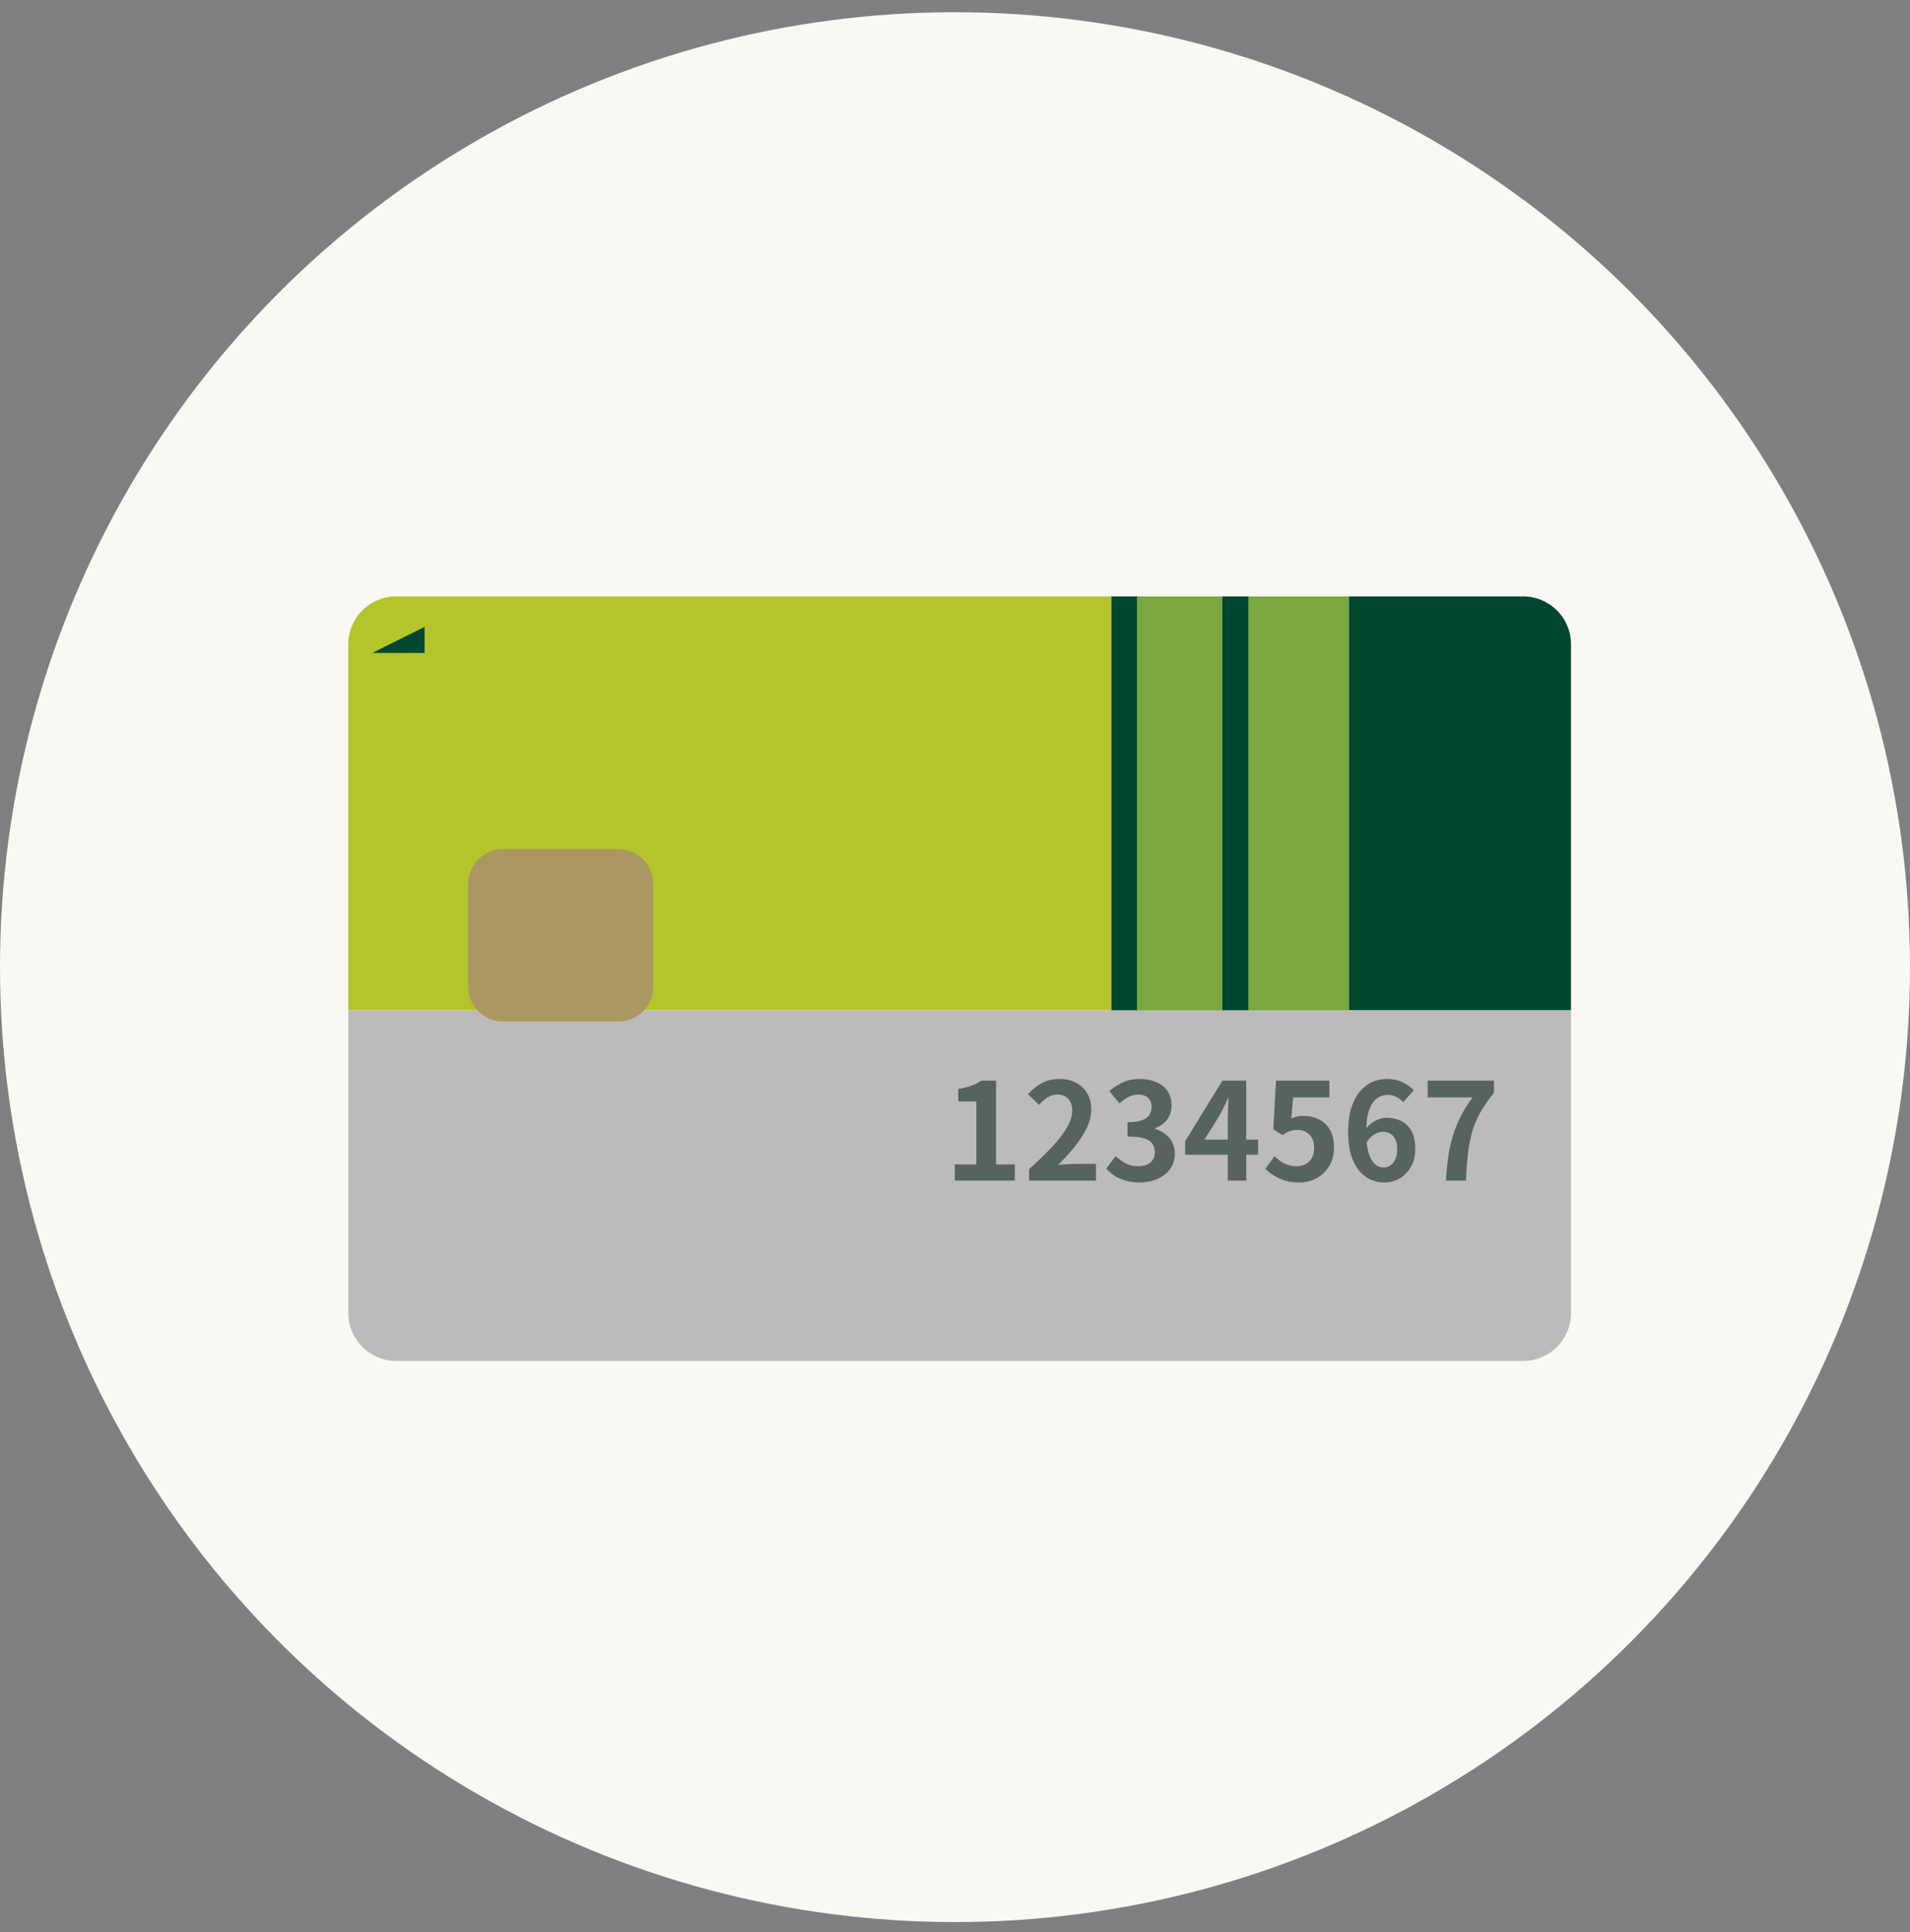
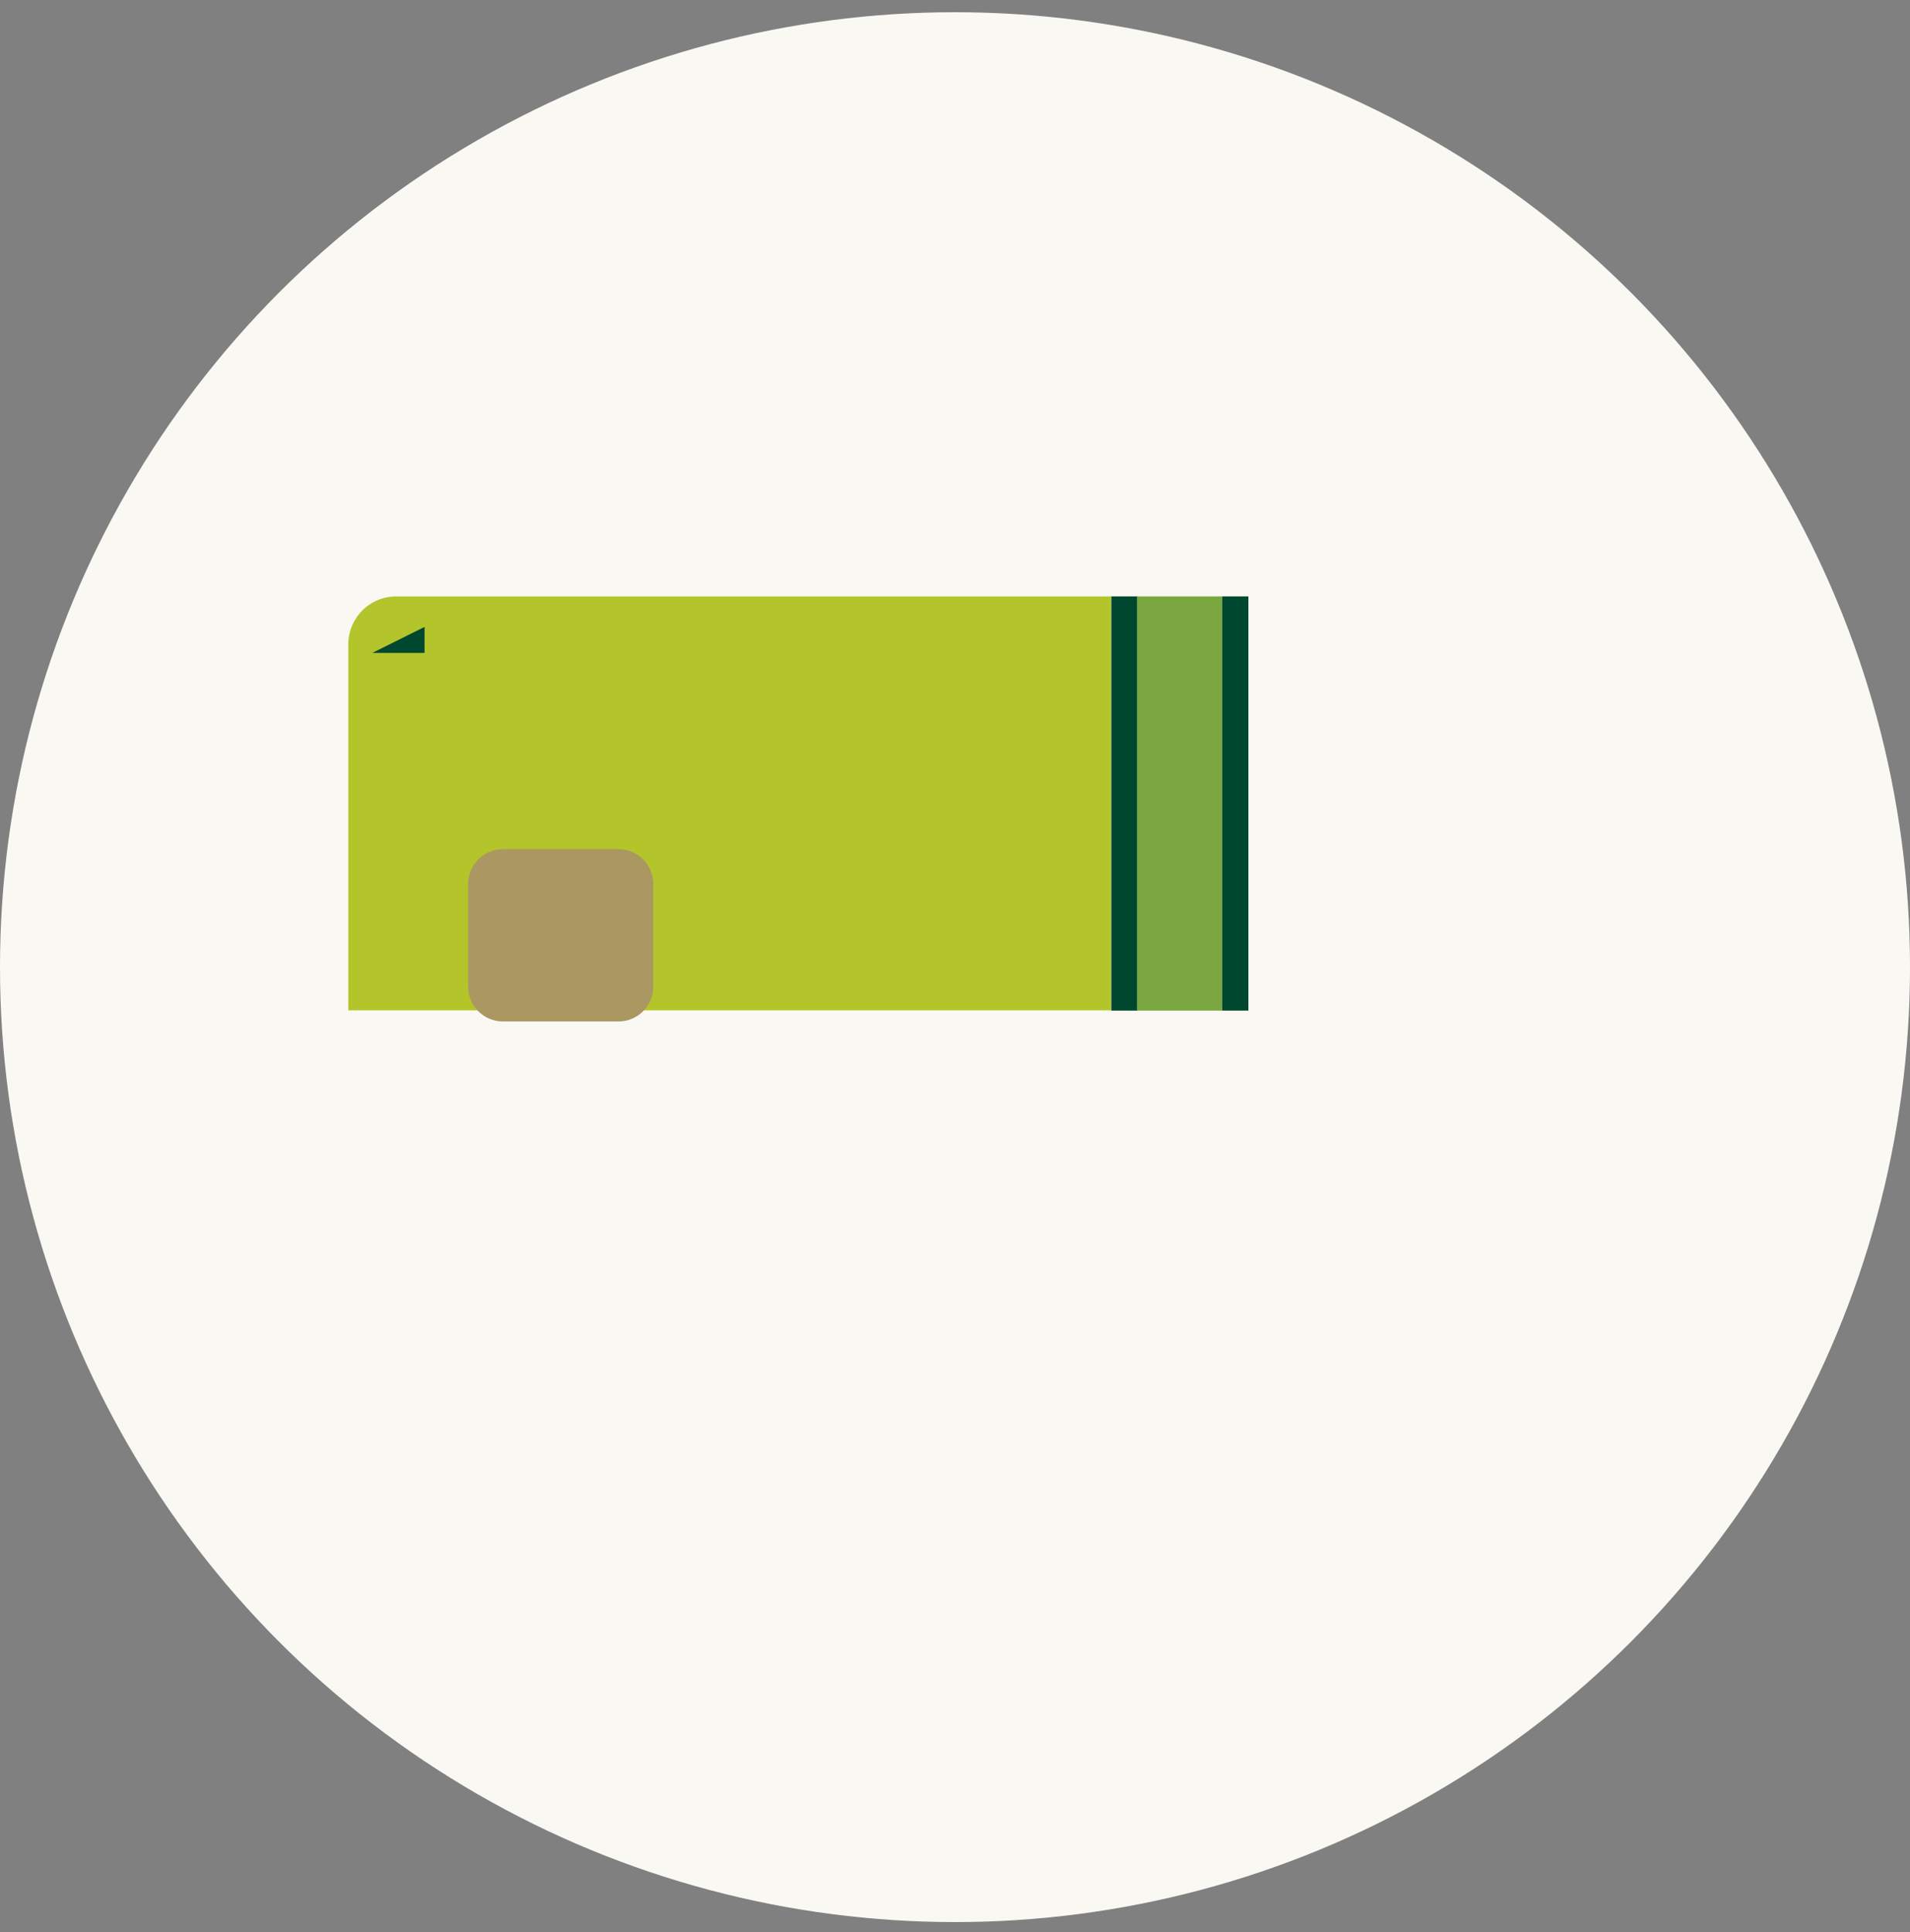
<svg xmlns="http://www.w3.org/2000/svg" width="85" height="86" viewBox="0 0 85 86" fill="none">
  <rect x="0" y="0" width="85" height="86" fill="#808080" stroke="none" />
  <circle cx="42.5" cy="43.044" r="42.5" fill="#F9F8F3" />
  <path d="M50.618 26.544H49.451V44.977H50.618V26.544Z" fill="#004730" />
  <path d="M54.387 26.544H50.604V44.977H54.387V26.544Z" fill="#7AA73F" />
  <path d="M17.633 26.544C17.067 26.544 16.525 26.768 16.125 27.168C15.725 27.568 15.5 28.111 15.5 28.676V44.966H49.448V26.544H17.633Z" fill="#B3C52B" />
-   <path d="M60.012 26.544H55.555V44.977H60.012V26.544Z" fill="#7AA73F" />
  <path d="M55.556 26.544H54.388V44.977H55.556V26.544Z" fill="#004730" />
-   <path d="M69.914 28.676C69.914 28.111 69.689 27.568 69.289 27.168C68.889 26.768 68.347 26.544 67.781 26.544H60.024V44.966H69.914V28.676Z" fill="#004730" />
-   <path d="M15.5 44.967V58.438C15.5 59.004 15.725 59.547 16.125 59.947C16.525 60.347 17.067 60.571 17.633 60.571H67.781C68.347 60.571 68.889 60.347 69.289 59.947C69.689 59.547 69.914 59.004 69.914 58.438V44.967H15.5Z" fill="#BBBBBA" />
-   <path d="M42.492 52.544V51.824H43.452V49.022H42.642V48.469C42.866 48.429 43.058 48.382 43.218 48.325C43.382 48.266 43.534 48.19 43.674 48.097H44.328V51.824H45.162V52.544H42.492ZM45.797 52.544V52.033C46.201 51.673 46.545 51.34 46.829 51.032C47.117 50.724 47.337 50.438 47.489 50.173C47.641 49.906 47.717 49.657 47.717 49.429C47.717 49.285 47.691 49.16 47.639 49.051C47.587 48.944 47.511 48.861 47.411 48.806C47.315 48.745 47.195 48.715 47.051 48.715C46.891 48.715 46.743 48.761 46.607 48.853C46.475 48.941 46.353 49.047 46.241 49.172L45.749 48.697C45.957 48.474 46.169 48.306 46.385 48.194C46.605 48.078 46.865 48.02 47.165 48.02C47.445 48.02 47.689 48.078 47.897 48.194C48.109 48.306 48.273 48.464 48.389 48.667C48.505 48.871 48.563 49.111 48.563 49.388C48.563 49.656 48.495 49.929 48.359 50.209C48.227 50.486 48.049 50.761 47.825 51.038C47.601 51.313 47.353 51.586 47.081 51.853C47.197 51.837 47.321 51.825 47.453 51.818C47.589 51.806 47.709 51.8 47.813 51.8H48.773V52.544H45.797ZM50.716 52.627C50.484 52.627 50.276 52.599 50.092 52.544C49.908 52.492 49.744 52.419 49.6 52.328C49.46 52.231 49.338 52.126 49.234 52.01L49.648 51.452C49.784 51.575 49.932 51.684 50.092 51.776C50.256 51.864 50.438 51.907 50.638 51.907C50.79 51.907 50.922 51.883 51.034 51.836C51.15 51.788 51.238 51.718 51.298 51.626C51.362 51.533 51.394 51.422 51.394 51.289C51.394 51.142 51.358 51.016 51.286 50.911C51.218 50.803 51.096 50.721 50.92 50.666C50.744 50.609 50.496 50.581 50.176 50.581V49.946C50.448 49.946 50.662 49.917 50.818 49.861C50.974 49.801 51.084 49.721 51.148 49.621C51.216 49.517 51.25 49.4 51.25 49.267C51.25 49.096 51.198 48.962 51.094 48.865C50.99 48.766 50.844 48.715 50.656 48.715C50.5 48.715 50.354 48.752 50.218 48.824C50.086 48.892 49.954 48.986 49.822 49.105L49.366 48.559C49.562 48.395 49.768 48.266 49.984 48.169C50.2 48.069 50.438 48.02 50.698 48.02C50.982 48.02 51.232 48.066 51.448 48.157C51.668 48.249 51.838 48.383 51.958 48.559C52.078 48.736 52.138 48.95 52.138 49.202C52.138 49.441 52.074 49.648 51.946 49.819C51.818 49.992 51.636 50.123 51.4 50.215V50.245C51.564 50.289 51.712 50.361 51.844 50.462C51.98 50.557 52.086 50.679 52.162 50.828C52.242 50.975 52.282 51.148 52.282 51.343C52.282 51.611 52.21 51.842 52.066 52.033C51.926 52.225 51.736 52.373 51.496 52.477C51.26 52.578 51 52.627 50.716 52.627ZM54.639 52.544V49.813C54.639 49.685 54.643 49.533 54.651 49.358C54.659 49.178 54.667 49.022 54.675 48.889H54.645C54.593 49.01 54.537 49.13 54.477 49.249C54.417 49.37 54.355 49.492 54.291 49.615L53.601 50.719H55.989V51.392H52.743V50.791L54.399 48.097H55.461V52.544H54.639ZM57.818 52.627C57.582 52.627 57.372 52.599 57.188 52.544C57.004 52.487 56.84 52.413 56.696 52.322C56.552 52.23 56.424 52.13 56.312 52.022L56.72 51.458C56.804 51.541 56.894 51.617 56.99 51.685C57.09 51.754 57.198 51.807 57.314 51.847C57.434 51.888 57.562 51.907 57.698 51.907C57.85 51.907 57.984 51.876 58.1 51.812C58.22 51.748 58.314 51.656 58.382 51.535C58.45 51.411 58.484 51.264 58.484 51.092C58.484 50.836 58.414 50.638 58.274 50.498C58.138 50.358 57.958 50.288 57.734 50.288C57.606 50.288 57.496 50.306 57.404 50.342C57.312 50.373 57.2 50.431 57.068 50.516L56.666 50.258L56.786 48.097H59.162V48.842H57.548L57.464 49.783C57.552 49.743 57.638 49.714 57.722 49.694C57.806 49.673 57.898 49.663 57.998 49.663C58.246 49.663 58.474 49.714 58.682 49.813C58.89 49.91 59.056 50.062 59.18 50.27C59.304 50.477 59.366 50.743 59.366 51.068C59.366 51.395 59.292 51.678 59.144 51.913C59 52.145 58.81 52.324 58.574 52.447C58.342 52.568 58.09 52.627 57.818 52.627ZM61.591 52.627C61.383 52.627 61.181 52.584 60.985 52.495C60.793 52.407 60.623 52.273 60.475 52.093C60.327 51.91 60.209 51.678 60.121 51.398C60.037 51.114 59.995 50.776 59.995 50.383C59.995 49.971 60.041 49.615 60.133 49.316C60.229 49.016 60.357 48.772 60.517 48.584C60.677 48.392 60.859 48.249 61.063 48.157C61.271 48.066 61.489 48.02 61.717 48.02C61.989 48.02 62.223 48.069 62.419 48.169C62.619 48.266 62.785 48.383 62.917 48.523L62.449 49.051C62.373 48.964 62.273 48.888 62.149 48.824C62.025 48.76 61.899 48.727 61.771 48.727C61.591 48.727 61.427 48.779 61.279 48.883C61.135 48.987 61.019 49.16 60.931 49.4C60.843 49.639 60.799 49.968 60.799 50.383C60.799 50.767 60.833 51.075 60.901 51.307C60.973 51.535 61.067 51.702 61.183 51.806C61.299 51.91 61.429 51.962 61.573 51.962C61.685 51.962 61.785 51.931 61.873 51.871C61.965 51.807 62.039 51.715 62.095 51.596C62.151 51.471 62.179 51.319 62.179 51.139C62.179 50.964 62.151 50.819 62.095 50.708C62.043 50.596 61.969 50.511 61.873 50.456C61.781 50.4 61.671 50.371 61.543 50.371C61.423 50.371 61.297 50.41 61.165 50.486C61.033 50.557 60.911 50.685 60.799 50.87L60.757 50.276C60.837 50.163 60.931 50.068 61.039 49.987C61.151 49.907 61.265 49.847 61.381 49.807C61.501 49.767 61.609 49.748 61.705 49.748C61.953 49.748 62.173 49.797 62.365 49.898C62.561 49.998 62.713 50.15 62.821 50.353C62.929 50.557 62.983 50.819 62.983 51.139C62.983 51.444 62.919 51.708 62.791 51.931C62.667 52.151 62.499 52.324 62.287 52.447C62.075 52.568 61.843 52.627 61.591 52.627ZM64.35 52.544C64.37 52.16 64.404 51.806 64.452 51.481C64.5 51.154 64.568 50.846 64.656 50.557C64.744 50.266 64.858 49.98 64.998 49.7C65.142 49.419 65.32 49.133 65.532 48.842H63.534V48.097H66.486V48.638C66.23 48.95 66.022 49.249 65.862 49.538C65.706 49.825 65.586 50.117 65.502 50.413C65.422 50.709 65.362 51.029 65.322 51.373C65.286 51.718 65.258 52.108 65.238 52.544H64.35Z" fill="#56635F" />
  <path d="M27.523 37.793H22.382C21.526 37.793 20.832 38.487 20.832 39.342V43.911C20.832 44.767 21.526 45.461 22.382 45.461H27.523C28.379 45.461 29.073 44.767 29.073 43.911V39.342C29.073 38.487 28.379 37.793 27.523 37.793Z" fill="#AB9762" />
  <path d="M18.894 29.058H16.57L18.894 27.901V29.058Z" fill="#004730" />
</svg>